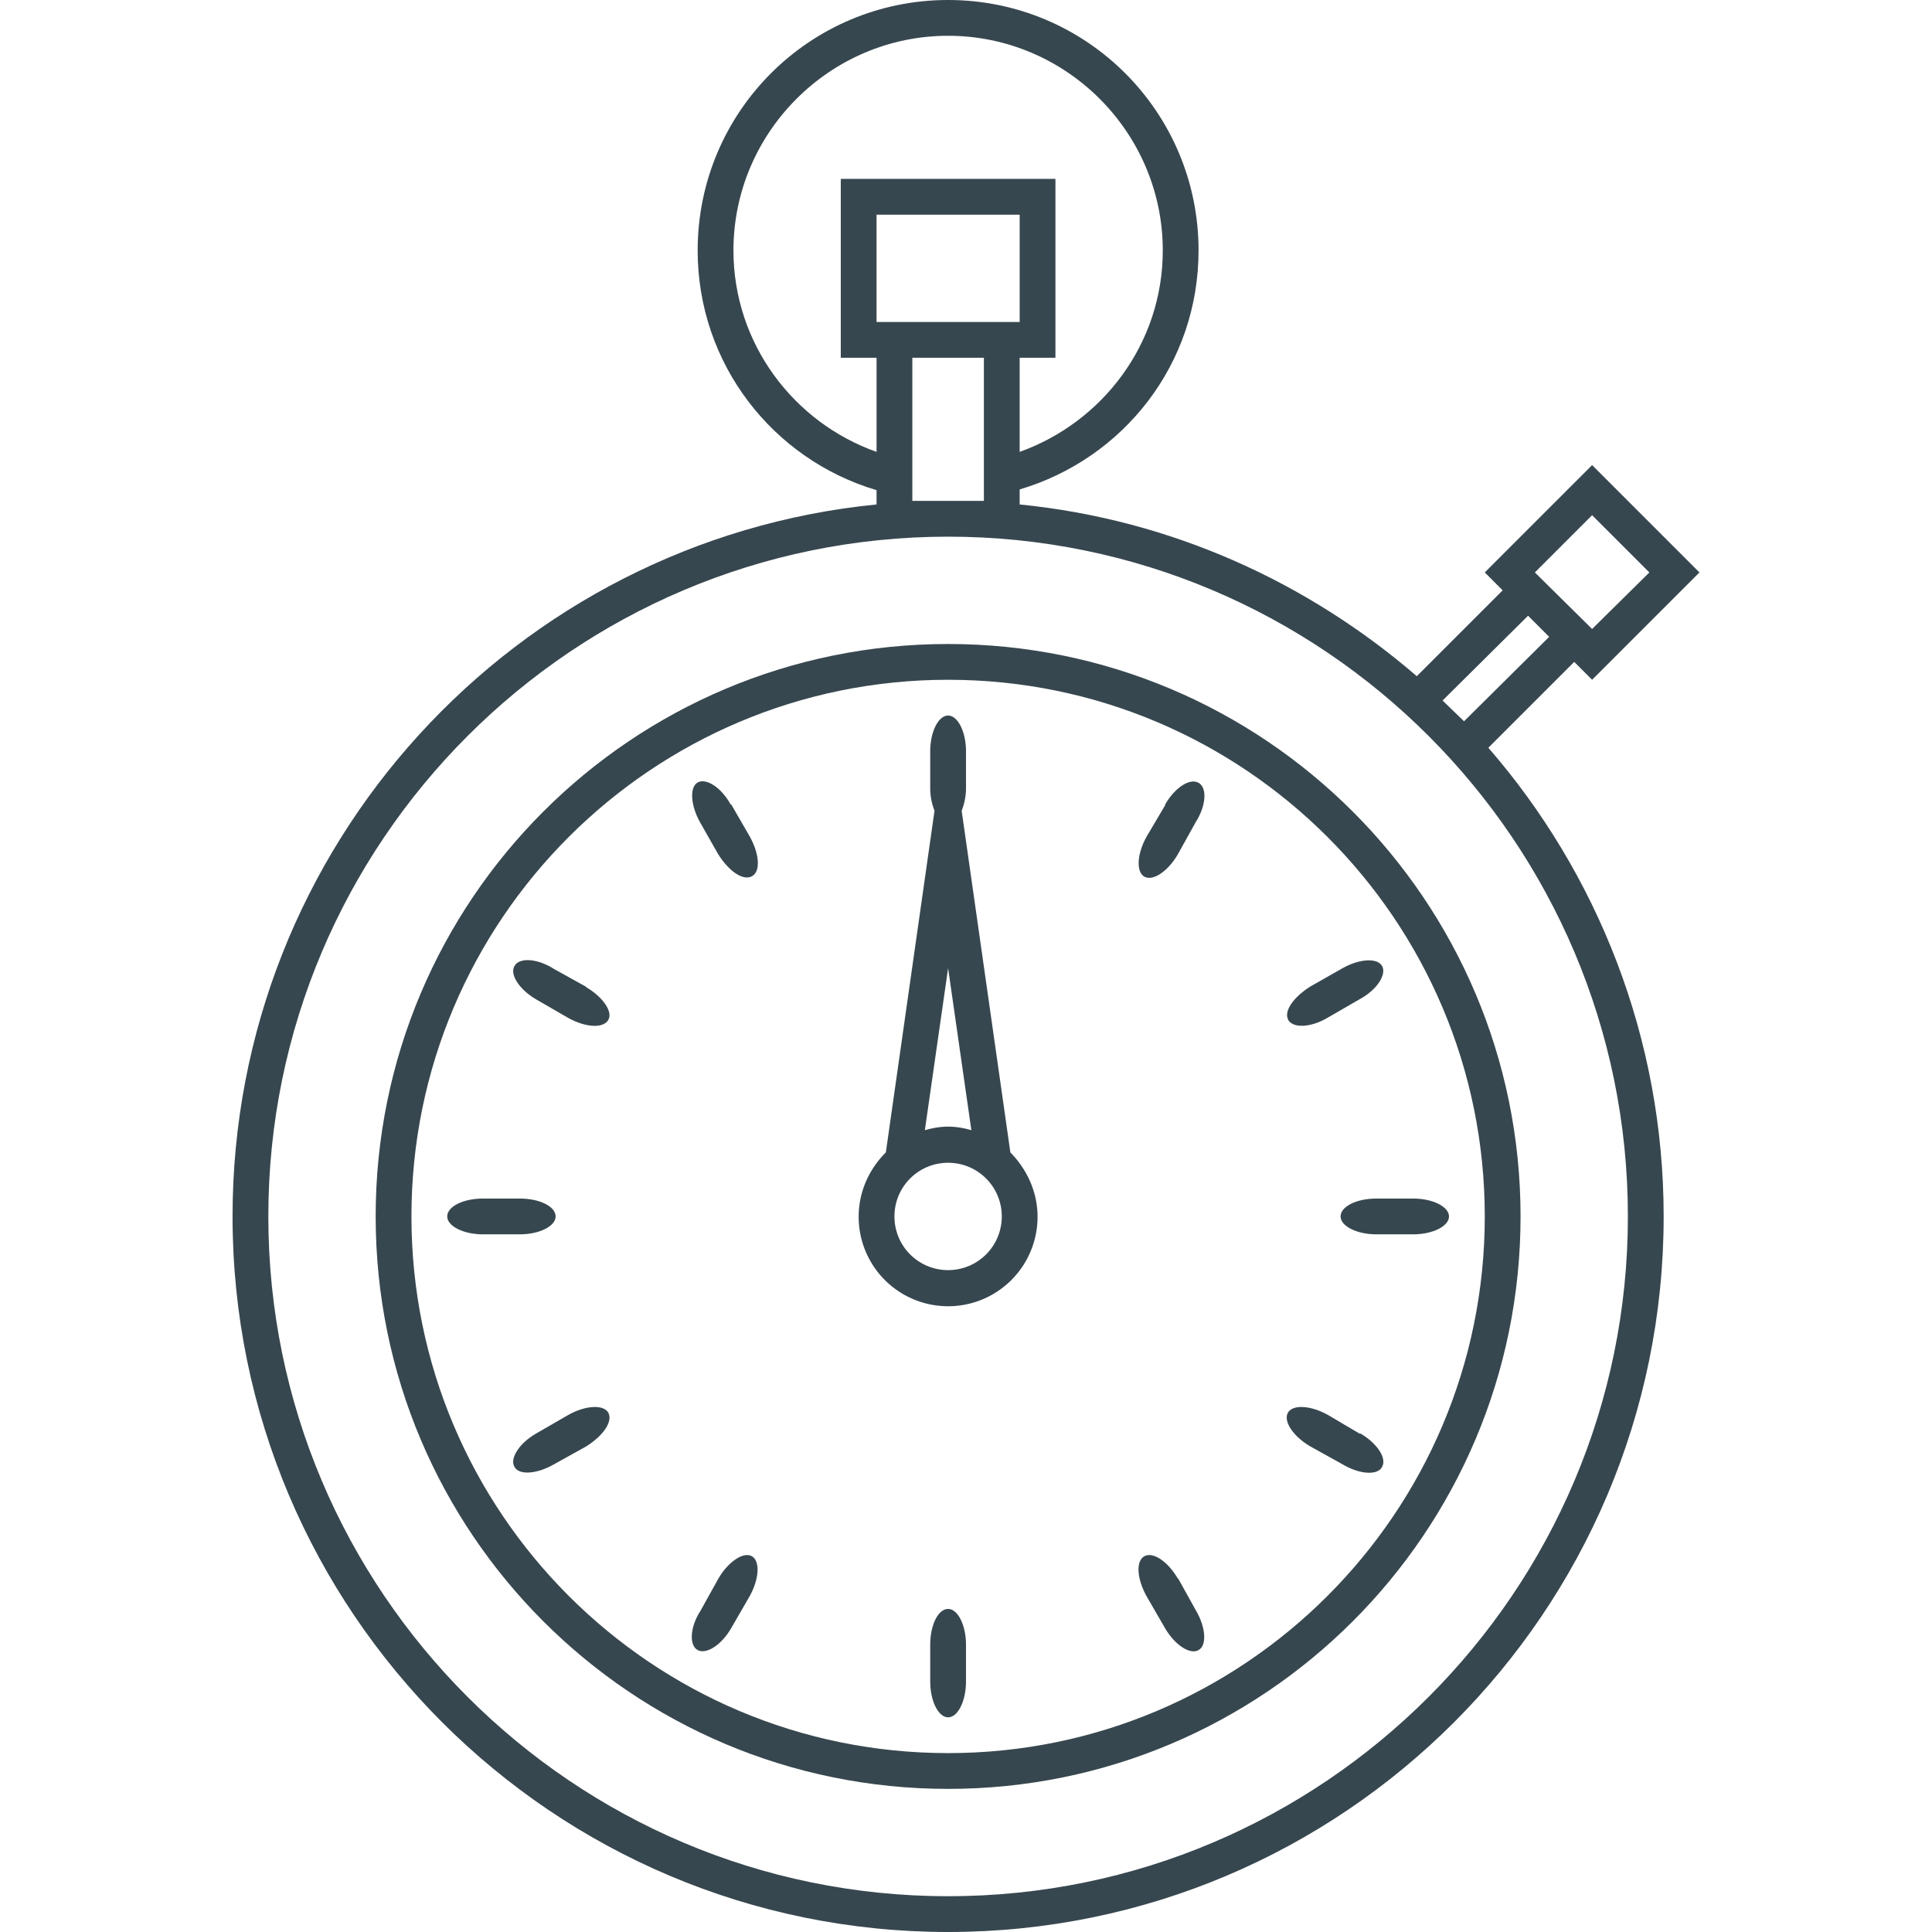
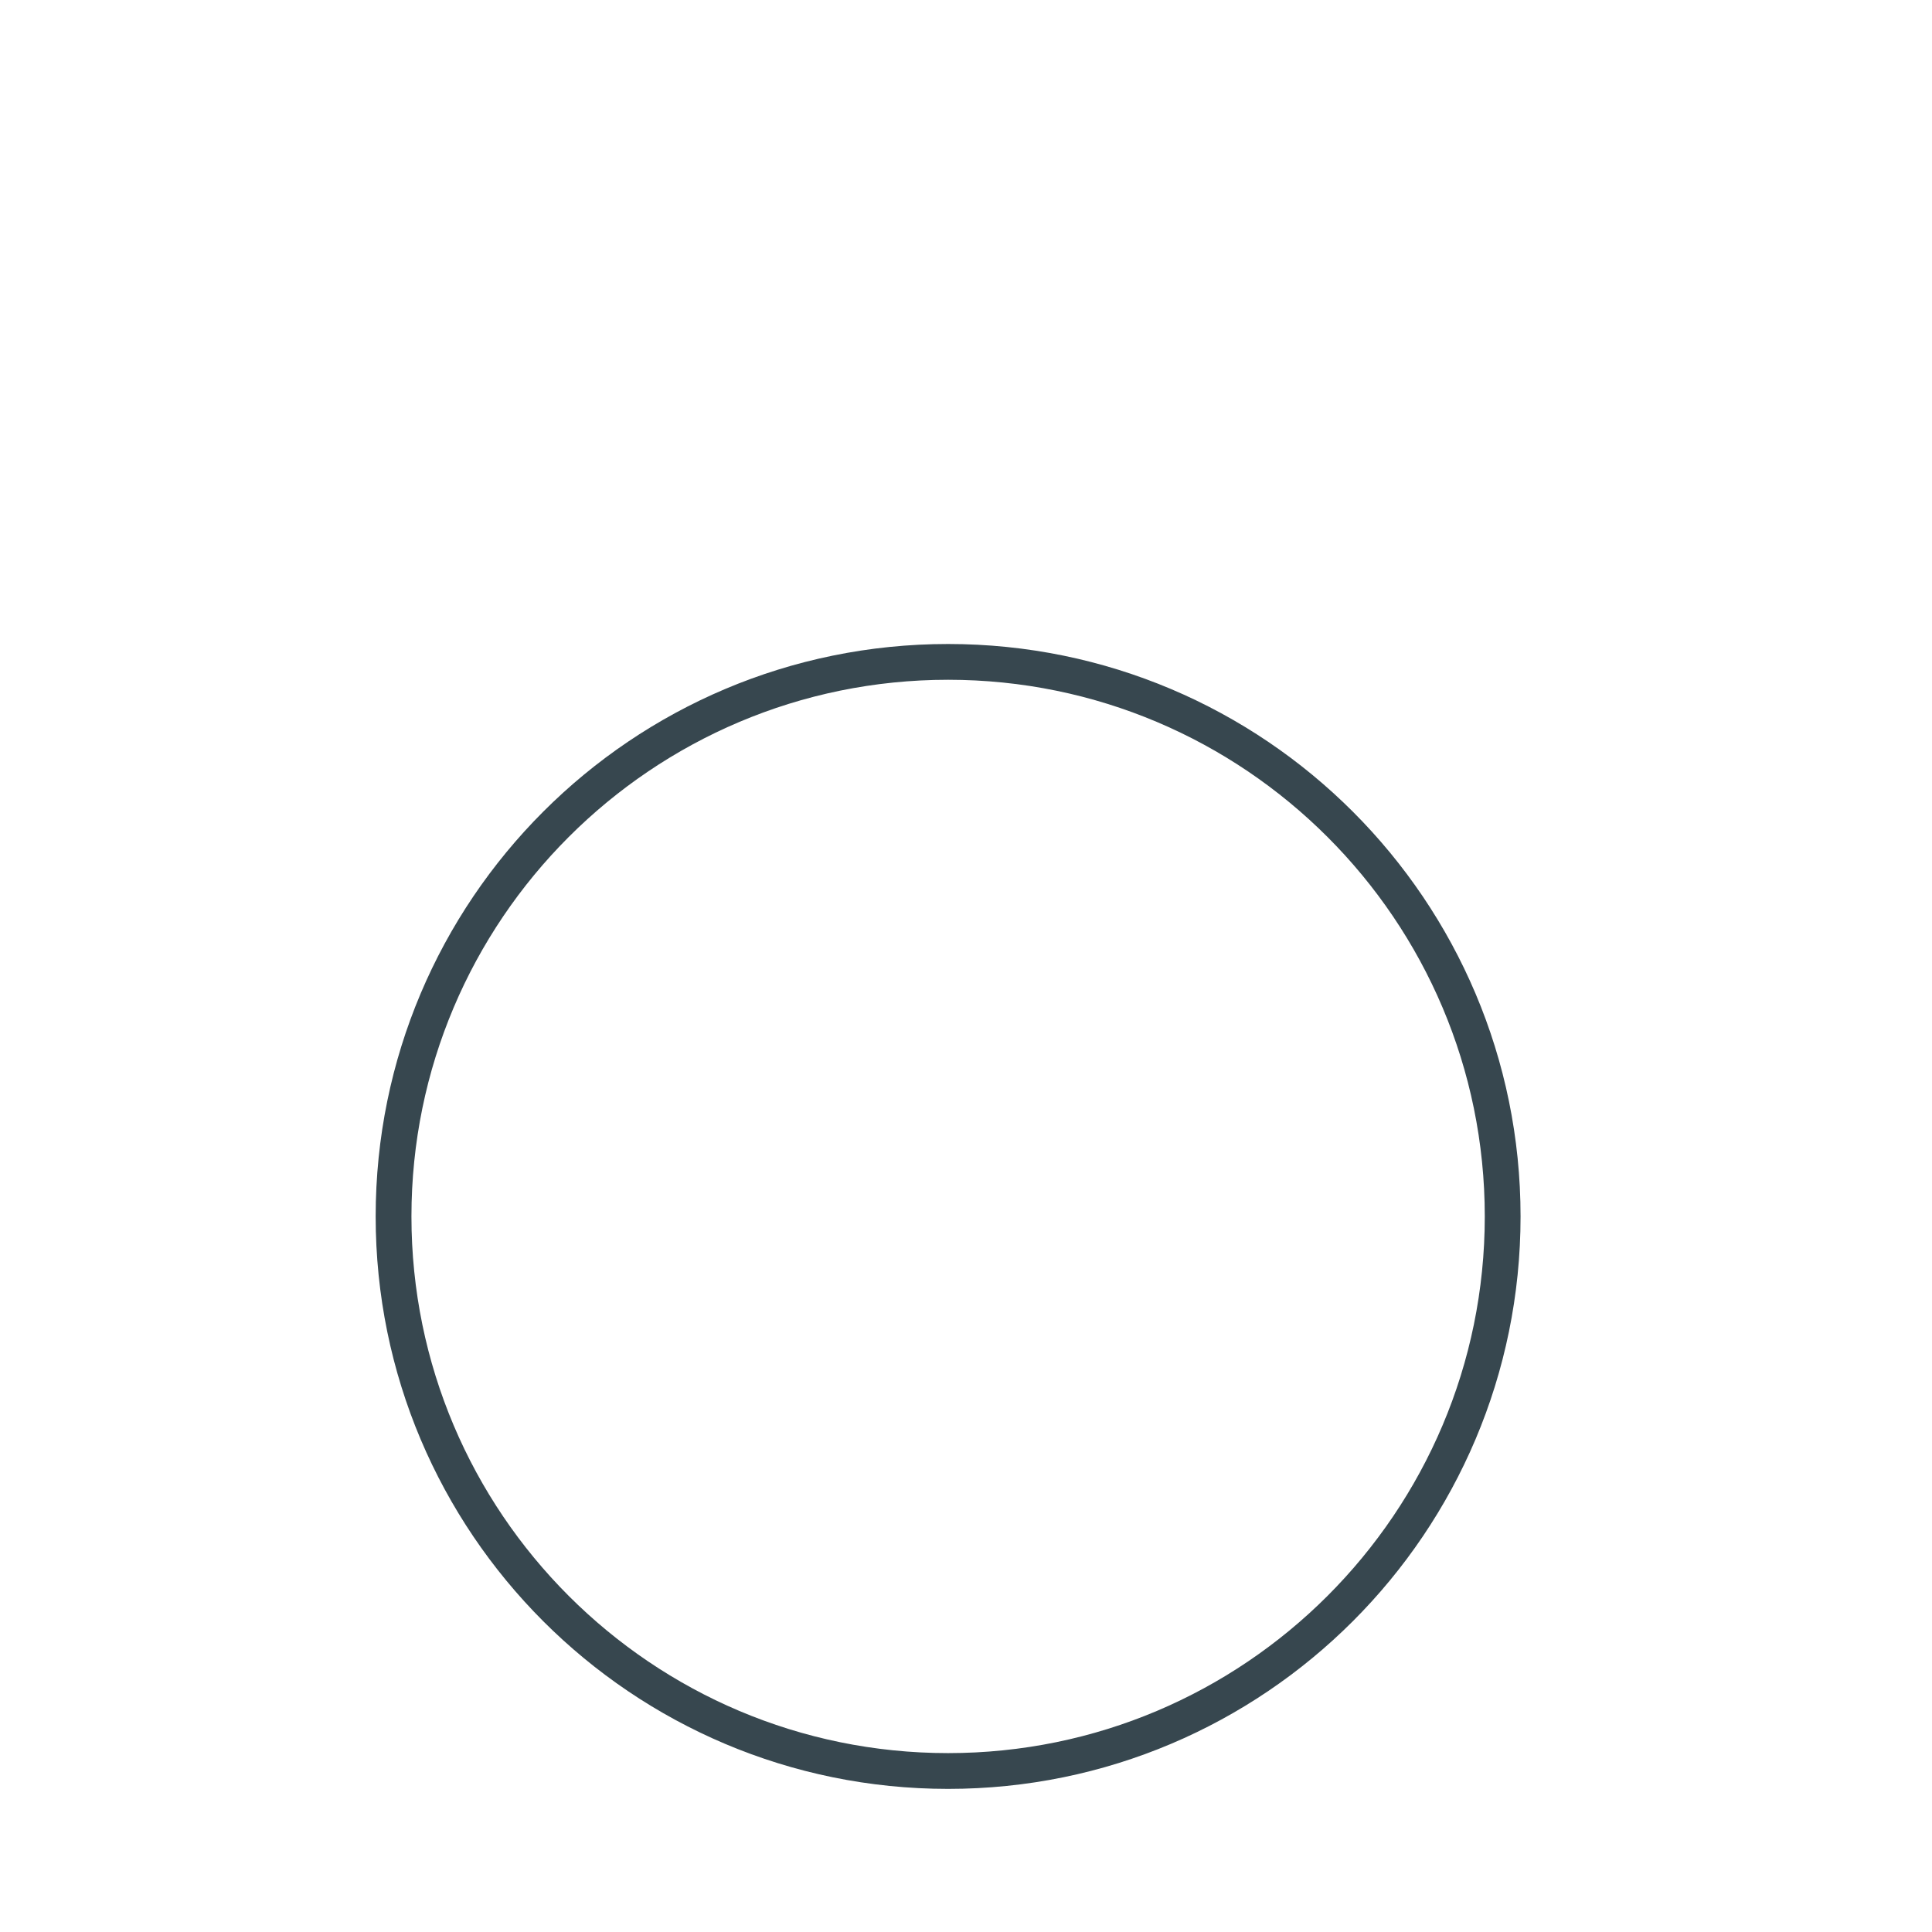
<svg xmlns="http://www.w3.org/2000/svg" width="54" height="54" viewBox="0 0 54 54">
-   <path d="M32.57 22.5l-.52.88c-.27.48-.3.98-.07 1.12.24.14.66-.14.94-.62l.5-.9c.3-.47.32-.97.08-1.1-.24-.14-.66.13-.93.6zm3.43 6c.14.25.64.22 1.1-.05l.9-.52c.5-.27.76-.7.63-.93-.14-.24-.65-.2-1.12.07l-.88.5c-.48.3-.76.7-.62.94zm1.47 5.5c0 .27.45.5 1 .5h1.03c.55 0 1-.23 1-.5s-.45-.5-1-.5h-1.03c-.55 0-1 .22-1 .5zm.53 6.07l-.88-.52c-.48-.27-.98-.3-1.12-.07-.14.24.14.66.61.94l.9.5c.5.3 1 .32 1.12.08.14-.24-.14-.66-.6-.93zm-5.08 4.05c-.28-.48-.7-.76-.94-.62s-.2.64.07 1.12l.52.9c.27.46.7.74.93.6.24-.13.2-.64-.07-1.1l-.5-.9zm-6.42.85c-.28 0-.5.45-.5 1V47c0 .55.23 1 .5 1s.5-.45.5-1v-1.03c0-.55-.23-1-.5-1zm-6.42-.85l-.5.9c-.3.46-.32.97-.08 1.1.24.13.66-.14.93-.6l.52-.9c.27-.48.3-.98.07-1.12-.23-.14-.66.14-.94.62zm-4.2-4.57l-.9.52c-.47.27-.74.7-.6.93.13.24.63.2 1.1-.07l.9-.5c.48-.3.76-.7.62-.95-.14-.23-.64-.2-1.12.07zM15.53 34c0-.28-.45-.5-1-.5H13.5c-.55 0-1 .22-1 .5 0 .27.45.5 1 .5h1.03c.55 0 1-.23 1-.5zm.85-6.42l-.9-.5c-.47-.3-.97-.32-1.1-.08-.14.24.14.66.6.93l.9.52c.48.27.98.3 1.12.06.14-.22-.14-.64-.62-.92zm4.05-5.08c-.27-.5-.7-.76-.93-.63-.23.13-.2.64.07 1.12l.5.88c.3.48.7.76.95.62s.2-.64-.07-1.12l-.52-.9z" fill="#37474f" />
  <path d="M26.5 18c-8.84 0-16 7.16-16 16s7.16 16 16 16 16-7.17 16-16-7.16-16-16-16zm0 31c-8.28 0-15-6.72-15-15 0-8.28 6.72-15 15-15 8.28 0 15 6.72 15 15 0 8.28-6.72 15-15 15z" fill="#37474f" />
-   <path d="M44 18.5l.5.5 3-3-3-3-3 3 .5.5-2.4 2.4c-3.05-2.63-6.87-4.38-11.1-4.8v-.42c2.9-.86 5-3.5 5-6.68 0-3.87-3.13-7-7-7s-7 3.13-7 7c0 3.17 2.1 5.84 5 6.7v.4c-10.1 1-18 9.53-18 19.9 0 11.04 8.96 20 20 20s20-8.96 20-20c0-5-1.86-9.6-4.9-13.1zm.5-4.1l1.6 1.6-1.6 1.58L42.9 16zm-1.8 2.8l.6.6-2.38 2.36-.6-.58 2.4-2.38zM24.5 9V6h4v3zm3 1v4h-2v-4zm-7-3c0-3.3 2.7-6 6-6s6 2.7 6 6c0 2.6-1.68 4.8-4 5.63V10h1V5h-6v5h1v2.63c-2.32-.82-4-3.03-4-5.63zm25 27c0 10.48-8.52 19-19 19s-19-8.52-19-19 8.52-19 19-19 19 8.52 19 19z" fill="#37474f" />
-   <path d="M26.88 22.66c.07-.18.12-.4.12-.63V21c0-.55-.23-1-.5-1s-.5.45-.5 1v1.03c0 .24.05.45.12.63l-1.36 9.55c-.47.47-.76 1.1-.76 1.8a2.5 2.5 0 0 0 5 0c0-.7-.3-1.33-.76-1.8l-1.36-9.54zm-.38 4.4l.65 4.53c-.2-.06-.42-.1-.65-.1-.23 0-.44.04-.65.1zm0 8.44c-.83 0-1.5-.67-1.5-1.5s.67-1.5 1.5-1.5 1.5.67 1.5 1.5-.67 1.5-1.5 1.5z" fill="#37474f" />
</svg>